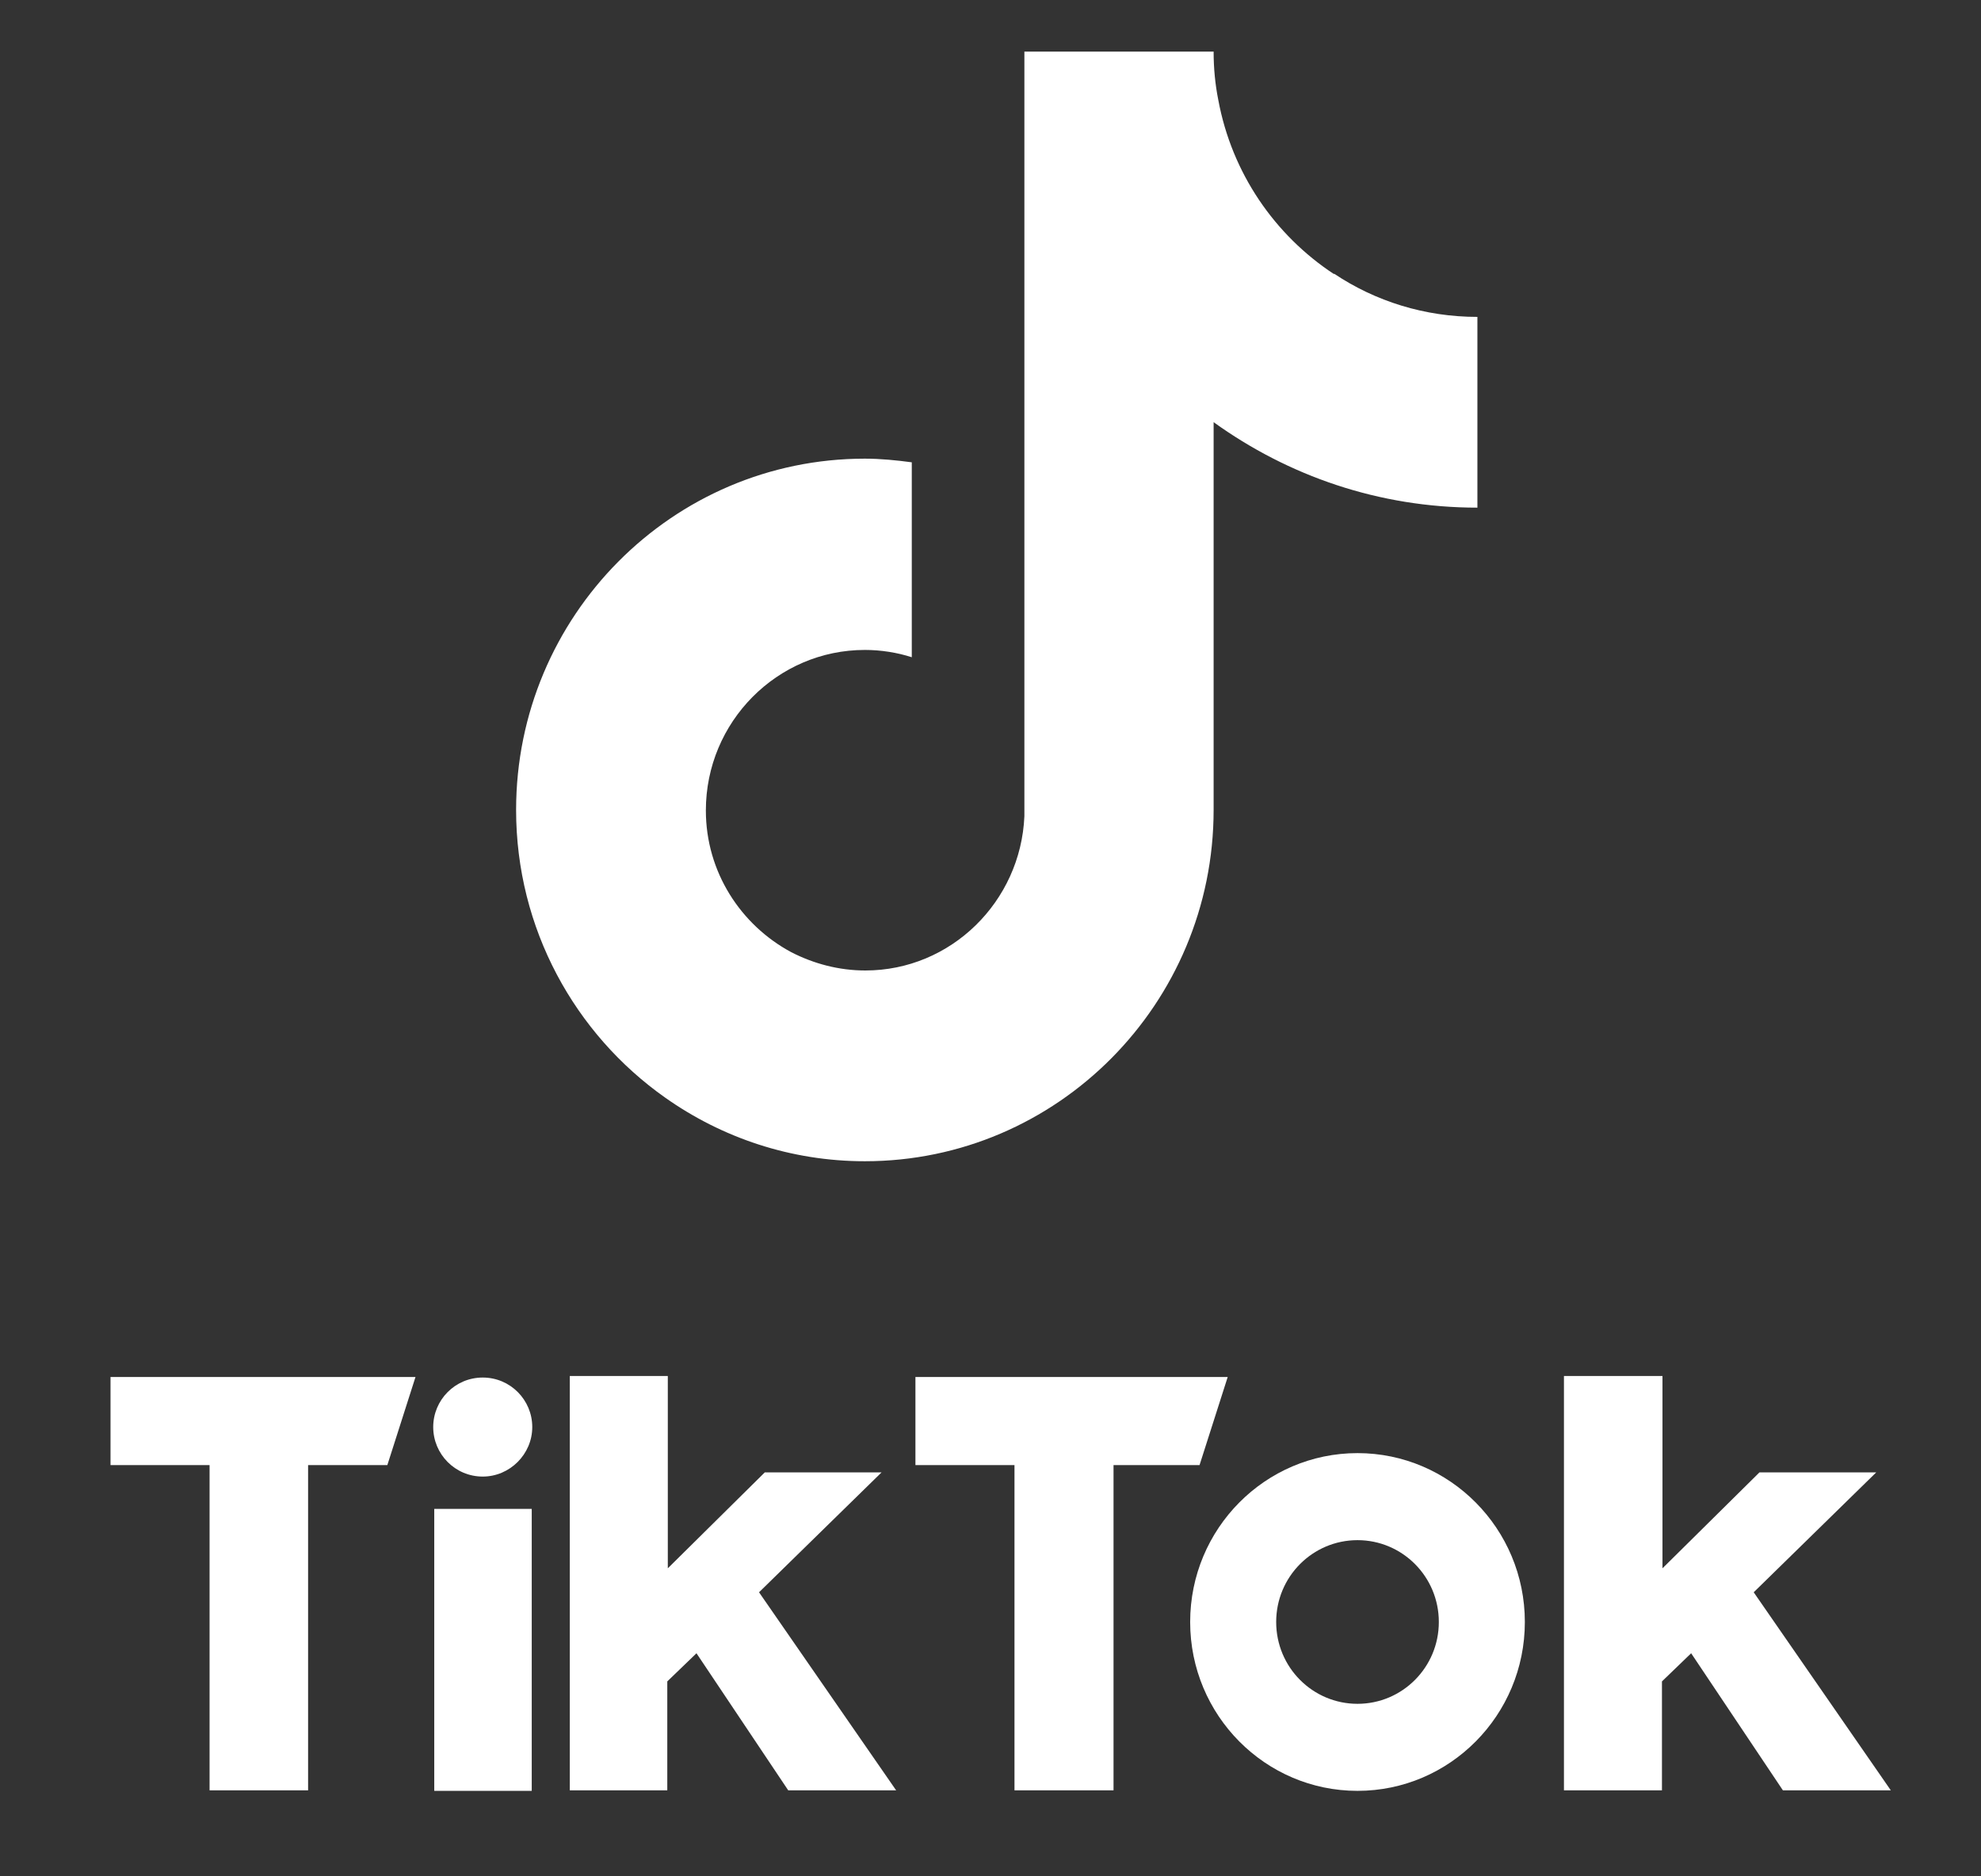
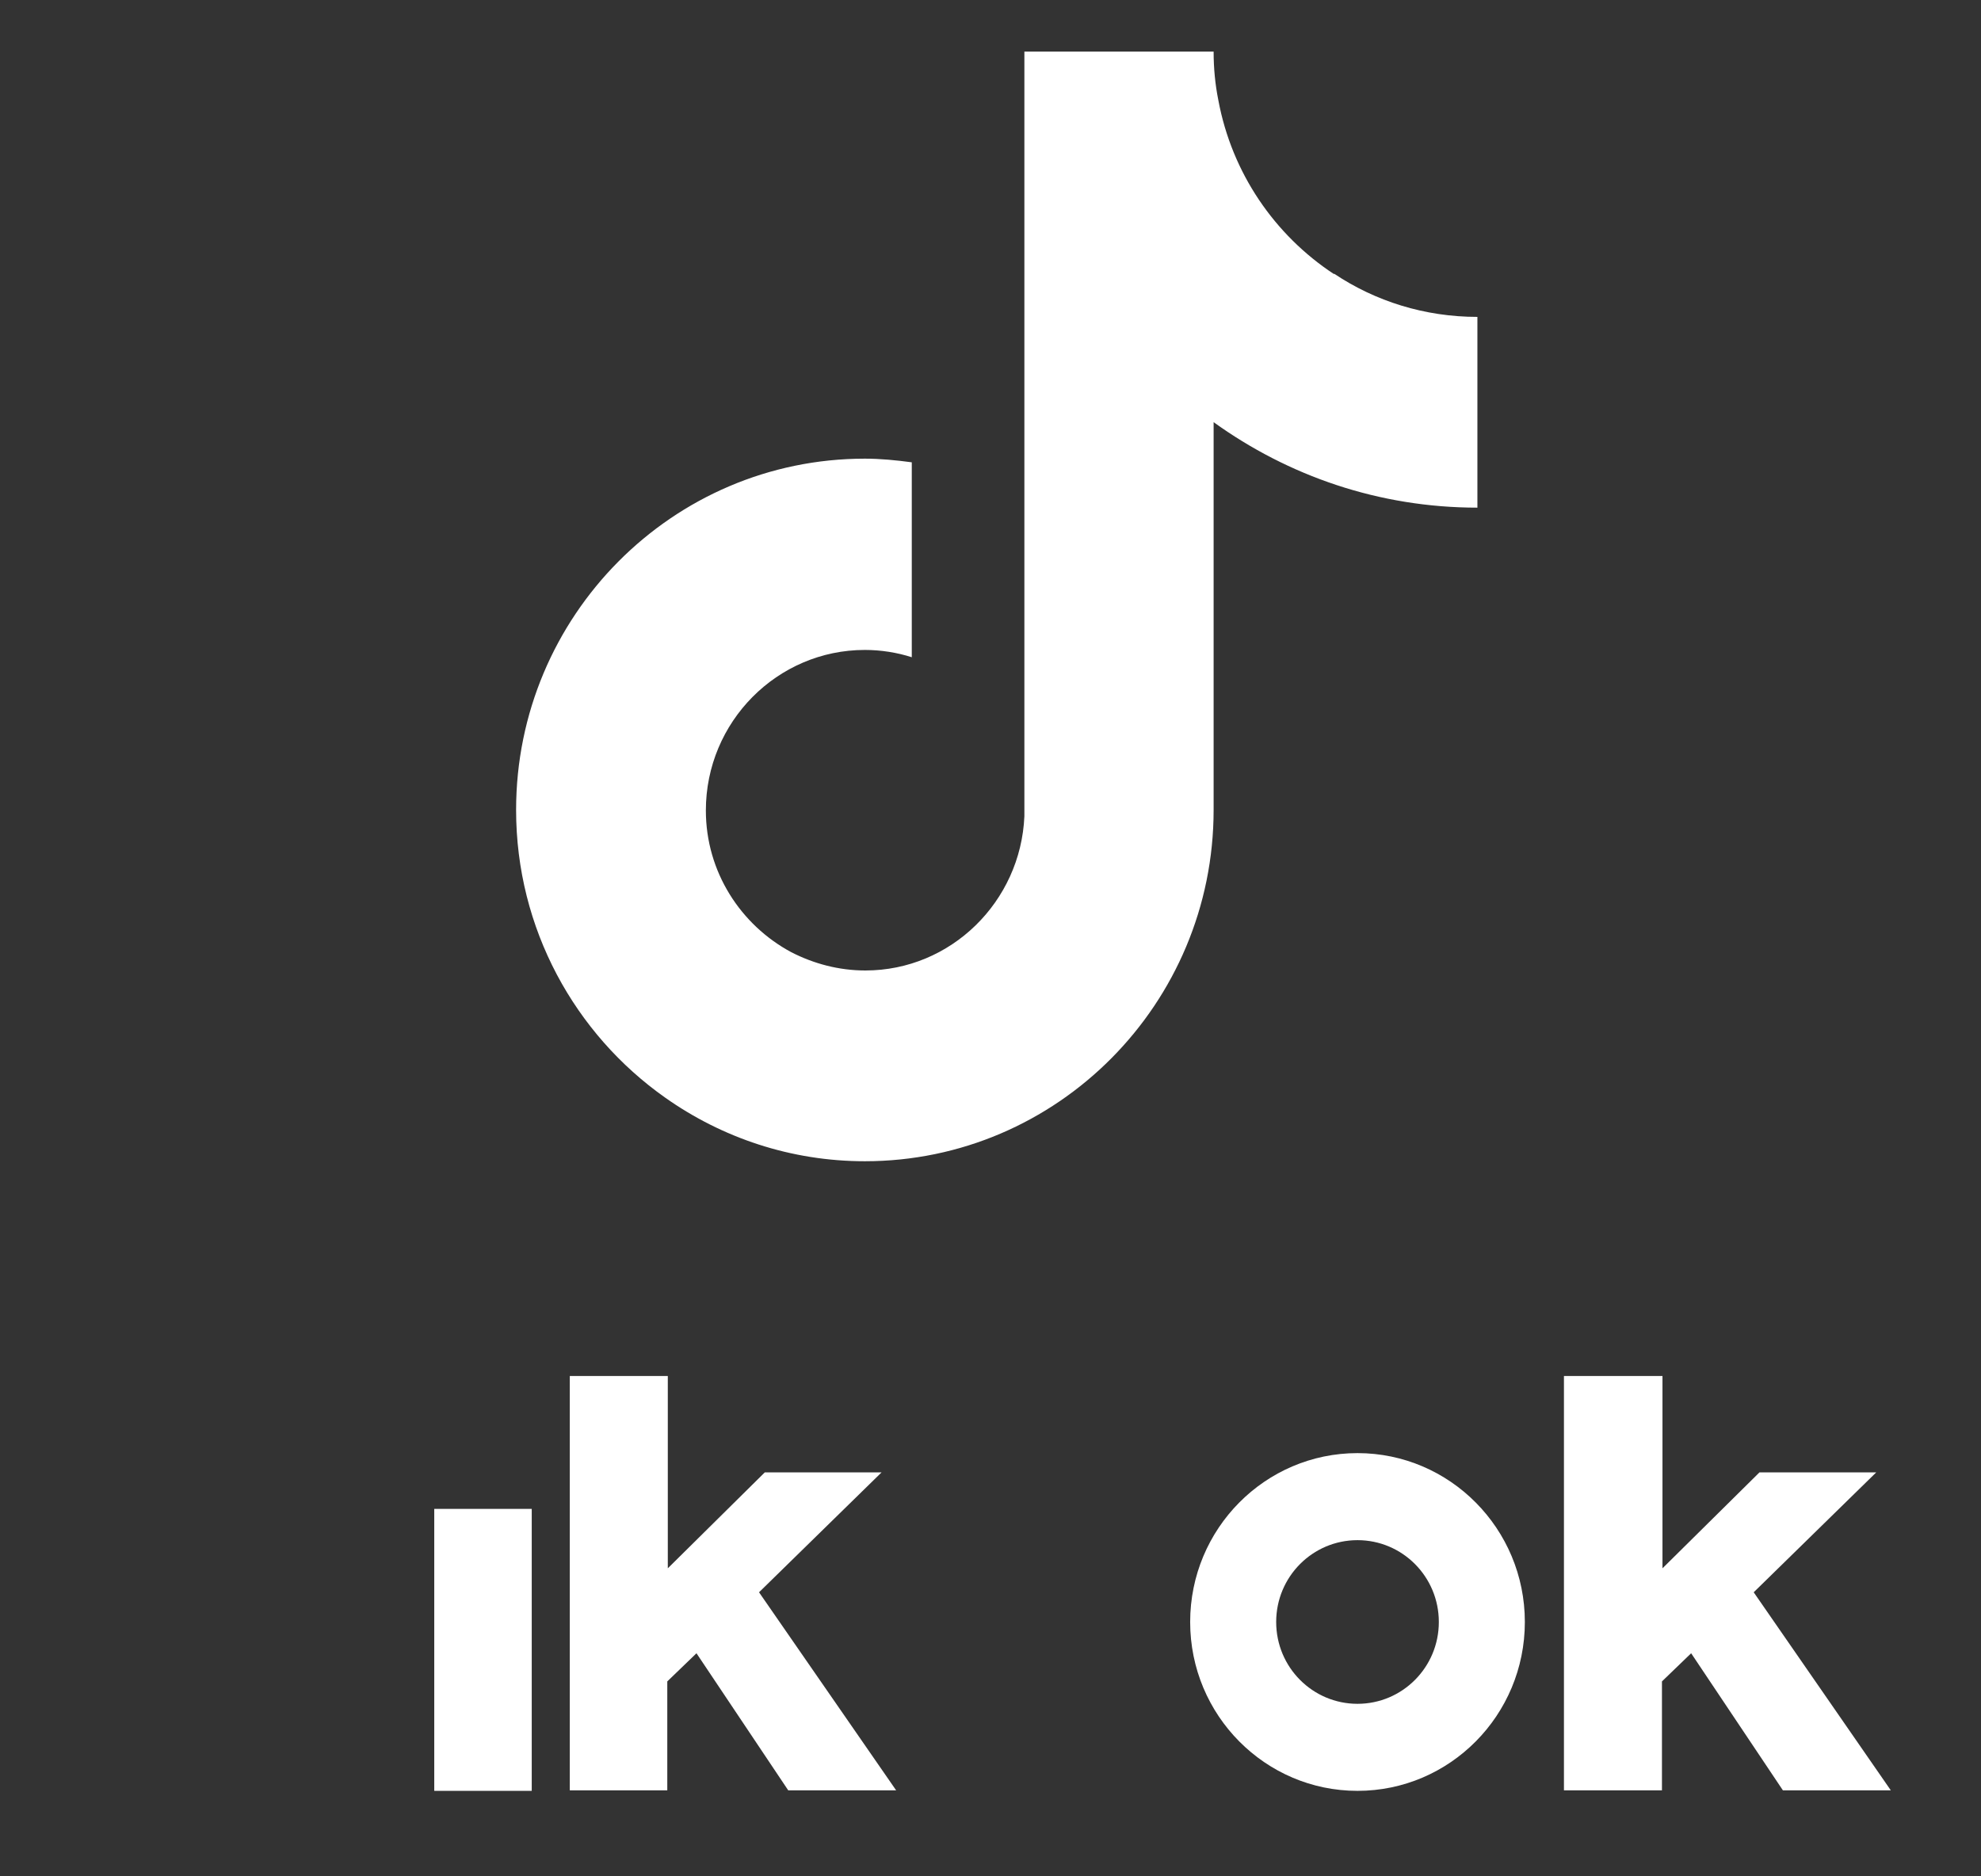
<svg xmlns="http://www.w3.org/2000/svg" id="_レイヤー_1" data-name="レイヤー_1" version="1.1" viewBox="0 0 38 36">
  <rect x="0" y="0" width="38" height="36" fill="#333333" stroke="none" />
  <defs>
    <style>
      .st0 {
        fill: #fff;
      }
    </style>
  </defs>
  <path class="st0" d="M25.59,5.26c-1.14-.75-1.96-1.94-2.22-3.34-.06-.3-.09-.61-.09-.93h-3.63v14.67c-.07,1.64-1.41,2.96-3.05,2.96-.51,0-.99-.13-1.42-.35-.97-.52-1.64-1.54-1.64-2.72,0-1.7,1.37-3.08,3.05-3.08.31,0,.62.05.9.14v-3.74c-.3-.04-.6-.07-.9-.07-3.69,0-6.69,3.02-6.69,6.74,0,2.28,1.13,4.3,2.86,5.52,1.09.77,2.41,1.22,3.83,1.22,3.69,0,6.69-3.02,6.69-6.74v-7.44c1.43,1.03,3.17,1.64,5.06,1.64v-3.66c-1.01,0-1.96-.3-2.75-.83h0Z" />
-   <path class="st0" d="M2.11,26.42h5.86l-.54,1.69h-1.52v6.24h-1.89v-6.24h-1.9s0-1.69,0-1.69h0Z" />
-   <path class="st0" d="M17.56,26.42h5.99l-.54,1.69h-1.65v6.24h-1.9v-6.24h-1.9s0-1.69,0-1.69h0Z" />
  <path class="st0" d="M8.32,28.95h1.88v5.41h-1.87v-5.41Z" />
  <path class="st0" d="M10.94,26.4h1.87v3.69l1.86-1.84h2.24l-2.35,2.3,2.63,3.8h-2.07l-1.76-2.63-.56.54v2.09h-1.87v-7.95Z" />
  <path class="st0" d="M30.01,26.4h1.88v3.69l1.86-1.84h2.24l-2.35,2.3,2.63,3.8h-2.07l-1.76-2.63-.56.54v2.09h-1.88v-7.95Z" />
-   <path class="st0" d="M9.26,28.33c.52,0,.95-.43.95-.95s-.42-.95-.95-.95-.95.43-.95.95.42.95.95.95Z" />
-   <path class="st0" d="M26.04,27.88c-1.77,0-3.21,1.45-3.21,3.24s1.44,3.24,3.21,3.24,3.21-1.45,3.21-3.24-1.44-3.24-3.21-3.24ZM26.04,32.69c-.86,0-1.56-.7-1.56-1.57s.7-1.57,1.56-1.57,1.56.7,1.56,1.57-.7,1.57-1.56,1.57Z" />
+   <path class="st0" d="M26.04,27.88c-1.77,0-3.21,1.45-3.21,3.24s1.44,3.24,3.21,3.24,3.21-1.45,3.21-3.24-1.44-3.24-3.21-3.24M26.04,32.69c-.86,0-1.56-.7-1.56-1.57s.7-1.57,1.56-1.57,1.56.7,1.56,1.57-.7,1.57-1.56,1.57Z" />
</svg>